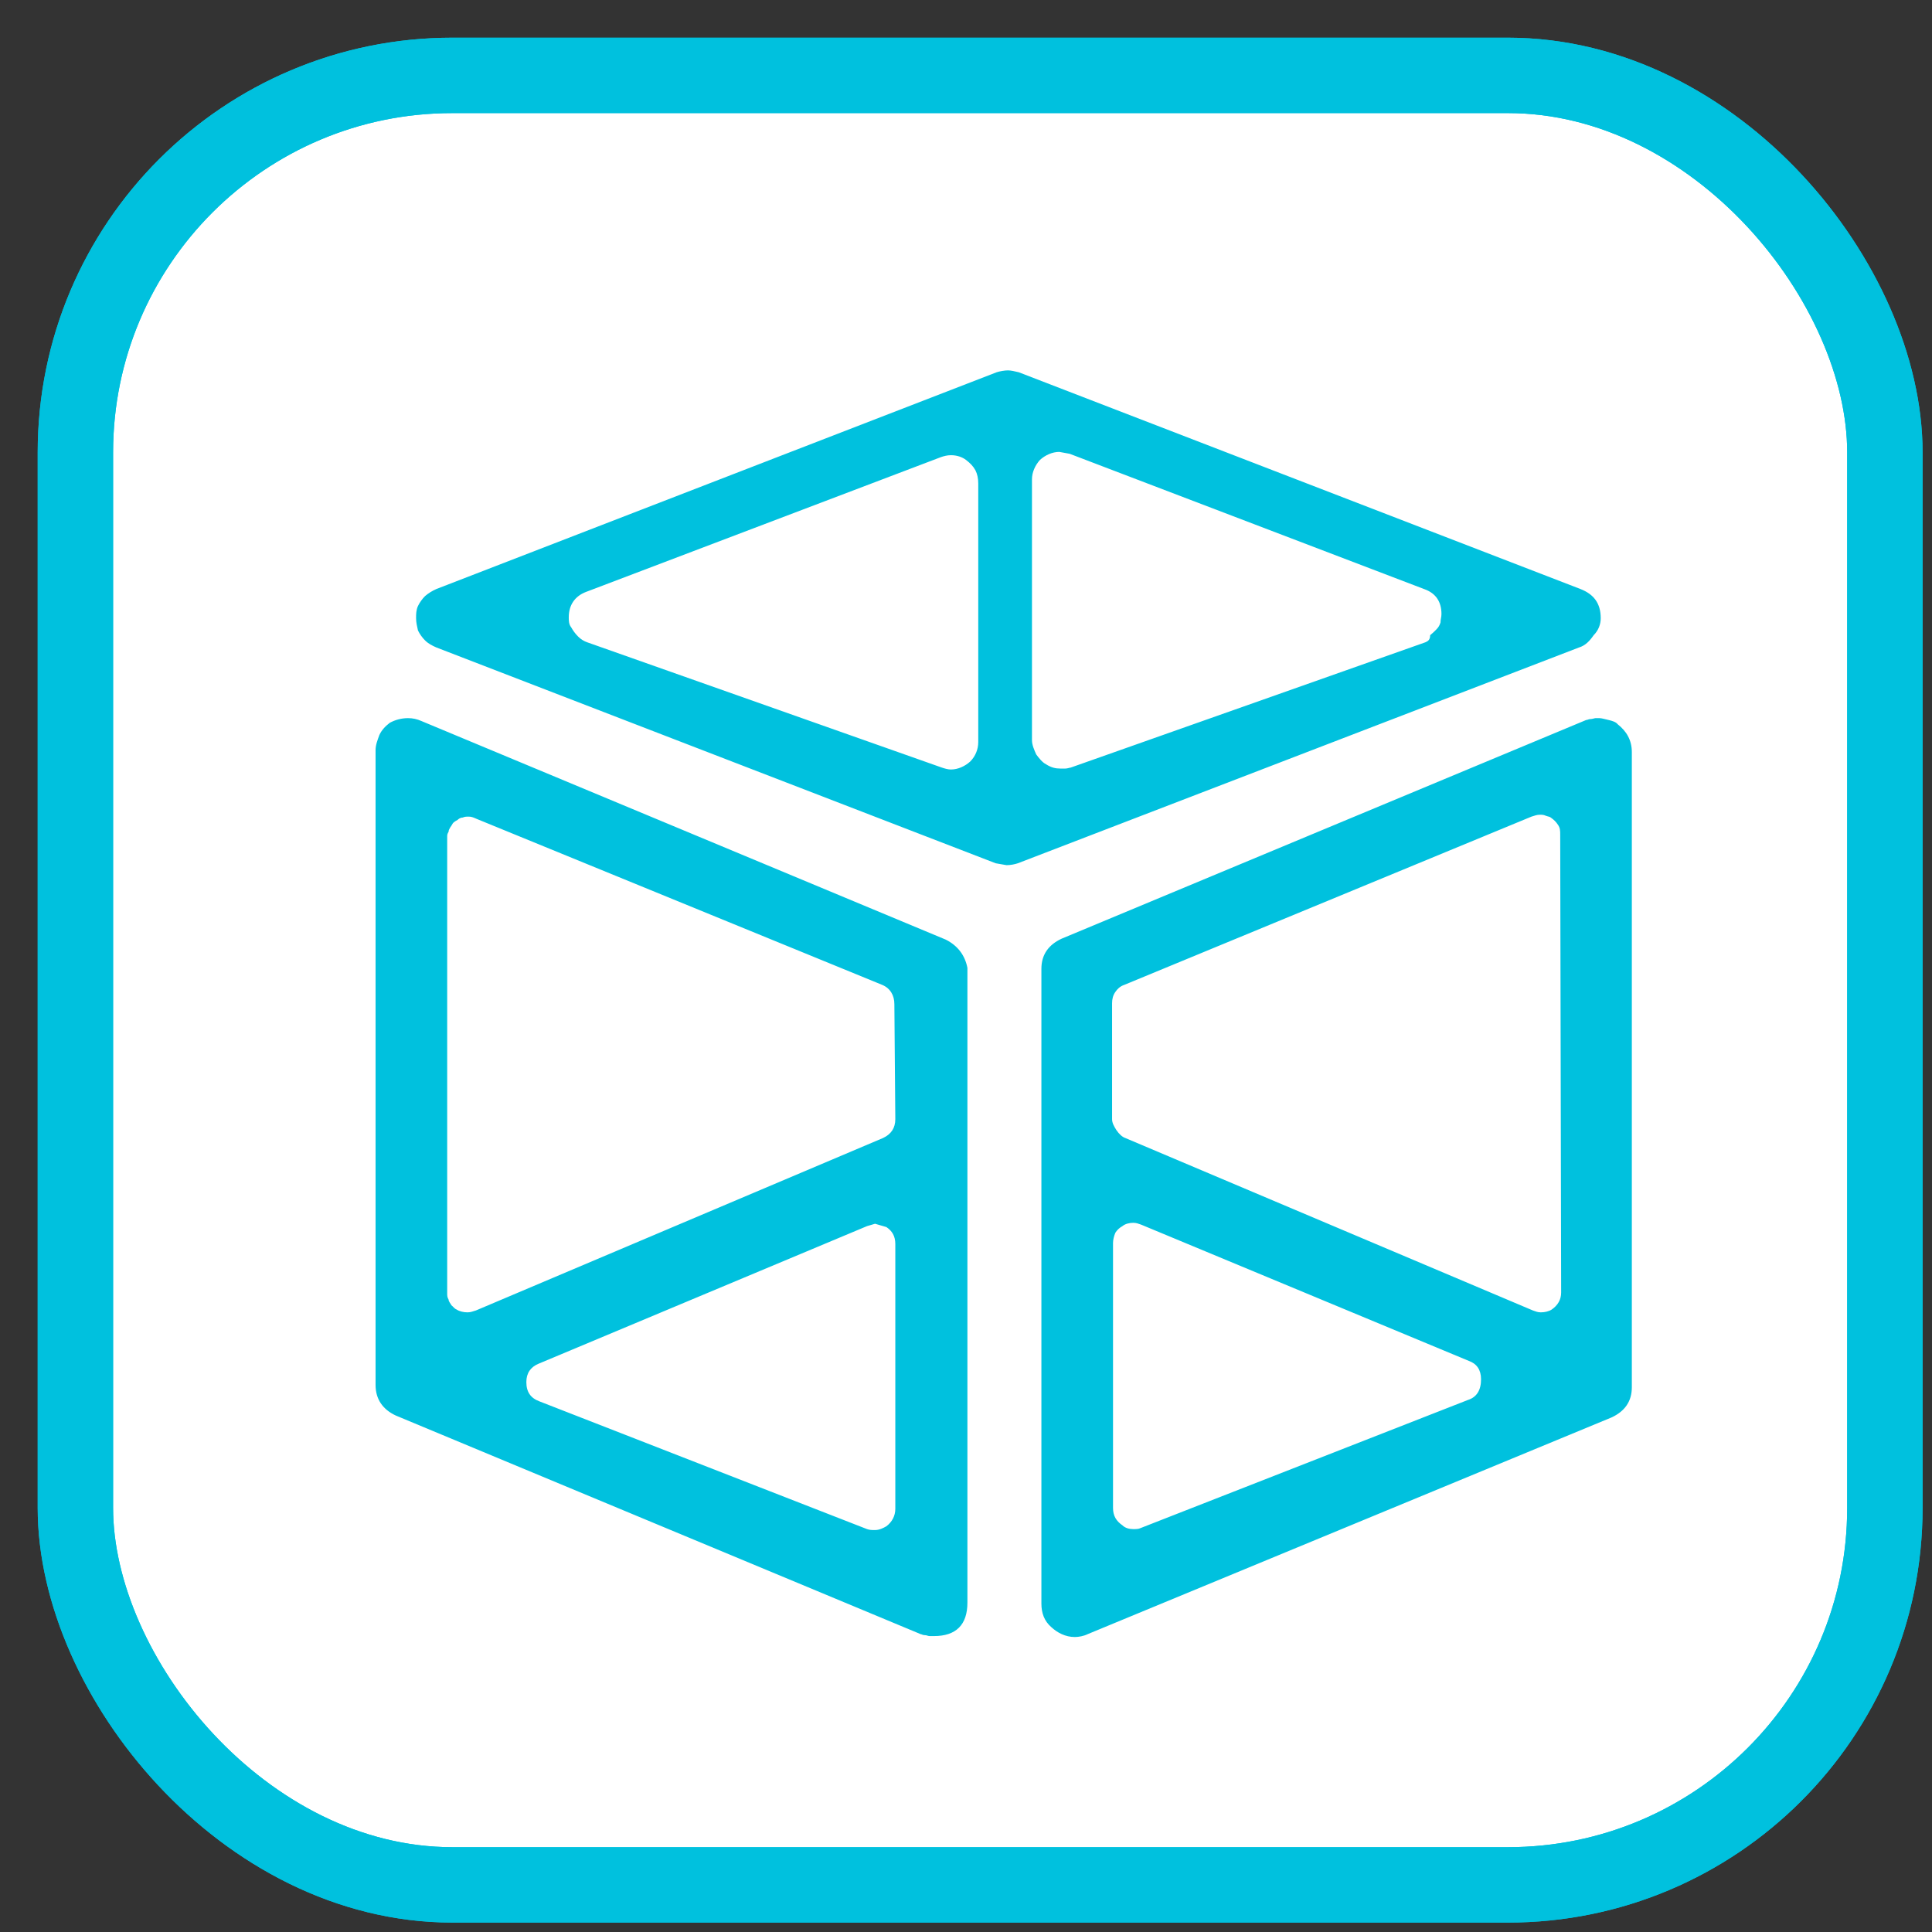
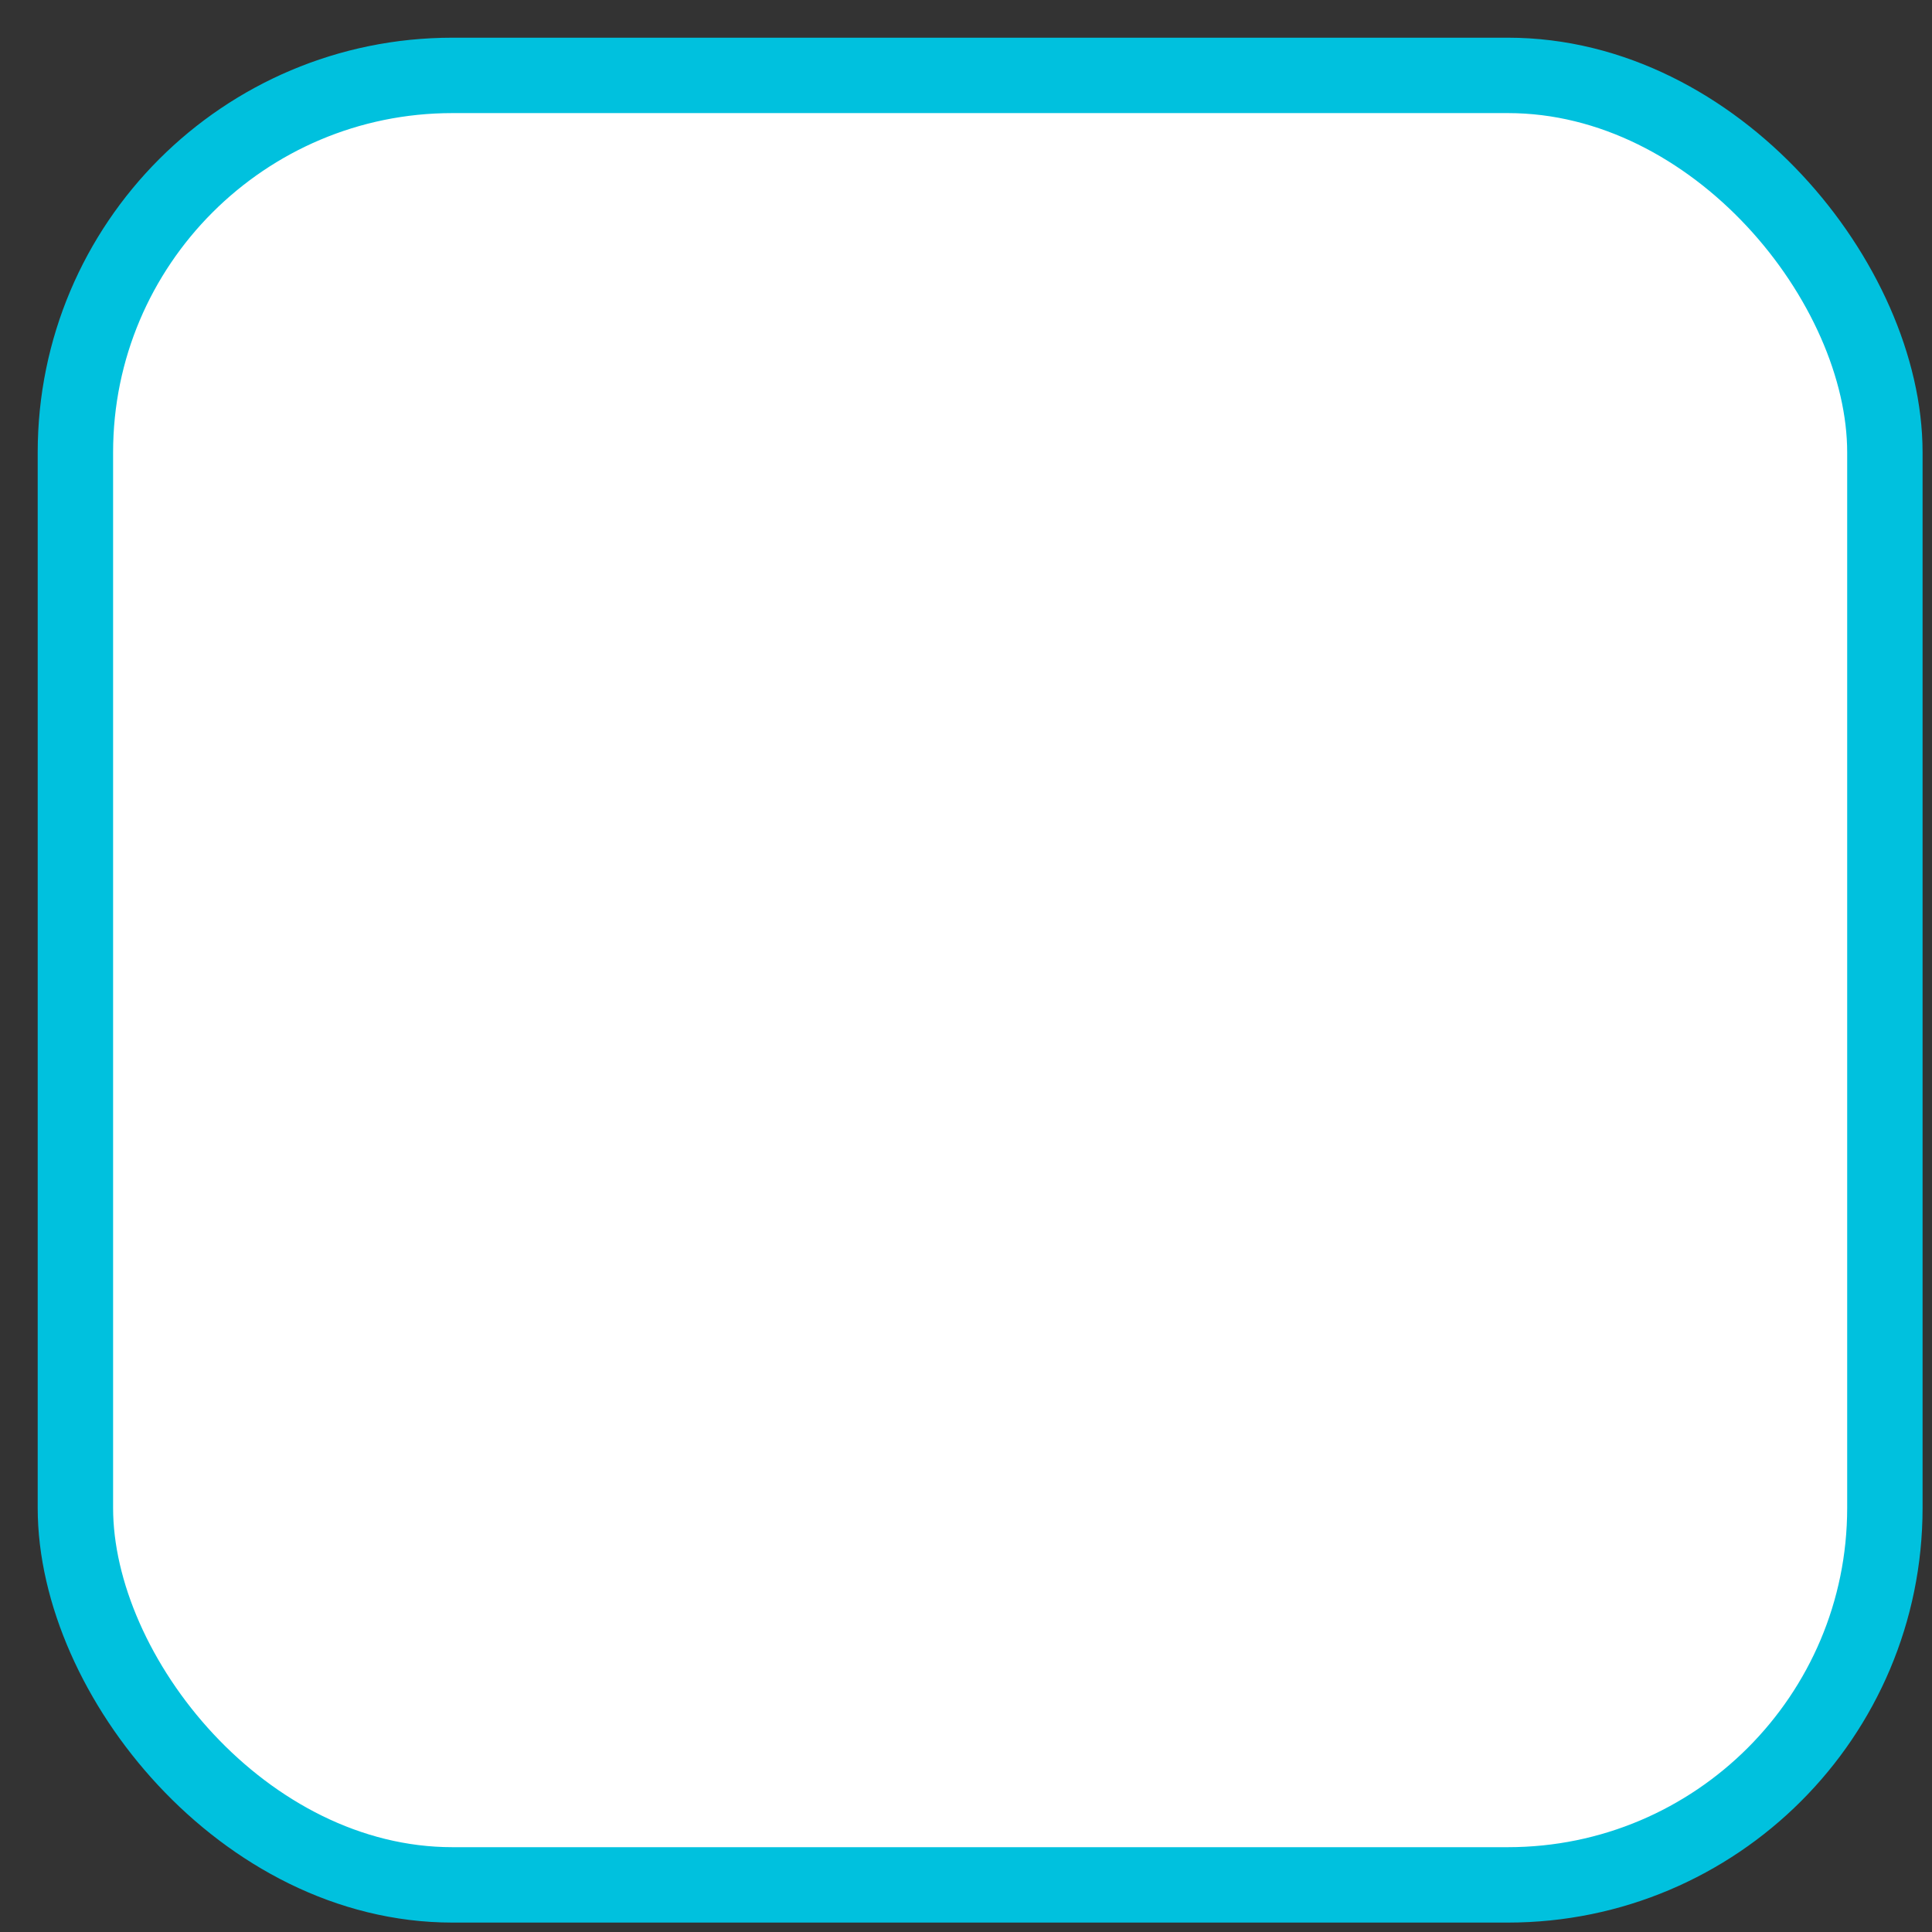
<svg xmlns="http://www.w3.org/2000/svg" width="20px" height="20px" viewBox="0 0 41 41">
  <rect x="0" y="0" width="41" height="41" fill="#333333" stroke="none" />
  <g stroke="none" stroke-width="1" fill="none" fill-rule="evenodd">
    <g transform="translate(1, 1)">
      <g stroke="#00C1DE" stroke-width="1.6">
        <rect fill="#FFFFFF" fill-rule="nonzero" x="0.6" y="0.6" width="38.4" height="38.4" rx="8" />
-         <rect x="0.6" y="0.6" width="38.4" height="38.4" rx="8" />
      </g>
      <g transform="translate(6.5, 6.5)" fill="#00C1DE" fill-rule="nonzero">
-         <path d="M11.5,16.25 C11.5,16.44 11.41,16.57 11.24,16.65 L2.6,20.31 C2.53,20.33 2.49,20.35 2.42,20.35 C2.34,20.35 2.25,20.33 2.19,20.29 C2.14,20.27 2.12,20.23 2.08,20.2 C2.06,20.16 2.02,20.12 2.02,20.08 C1.99,20.03 1.99,19.99 1.99,19.95 L1.99,19.95 L1.99,10.26 C1.99,10.22 1.99,10.2 2.02,10.15 C2.02,10.11 2.04,10.09 2.06,10.05 C2.08,10.03 2.1,9.98 2.12,9.96 C2.14,9.94 2.17,9.92 2.21,9.9 C2.23,9.88 2.27,9.85 2.32,9.85 C2.36,9.83 2.4,9.83 2.45,9.83 C2.51,9.83 2.55,9.85 2.62,9.88 L11.22,13.4 C11.39,13.47 11.48,13.62 11.48,13.81 L11.48,13.81 L11.5,16.25 L11.5,16.25 L11.5,16.25 Z M11.5,24.52 L11.5,24.52 C11.5,24.67 11.43,24.8 11.31,24.89 C11.24,24.93 11.16,24.97 11.07,24.97 C11,24.97 10.96,24.97 10.9,24.95 L3.95,22.24 C3.76,22.17 3.67,22.04 3.67,21.83 L3.67,21.83 C3.67,21.64 3.76,21.51 3.93,21.44 L10.9,18.52 L11.07,18.47 L11.31,18.54 C11.43,18.62 11.5,18.73 11.5,18.9 L11.5,18.9 L11.5,24.52 L11.5,24.52 Z M12.57,12.44 L1.44,7.8 C1.35,7.76 1.26,7.74 1.16,7.74 C1.01,7.74 0.88,7.78 0.77,7.84 C0.68,7.91 0.6,7.99 0.55,8.1 C0.51,8.21 0.47,8.31 0.47,8.42 L0.47,8.42 L0.47,21.89 C0.47,22.19 0.62,22.41 0.9,22.54 L12.04,27.18 C12.06,27.18 12.08,27.2 12.12,27.2 C12.17,27.2 12.19,27.22 12.23,27.22 C12.27,27.22 12.29,27.22 12.32,27.22 C12.79,27.22 13.03,26.98 13.03,26.51 L13.03,13.04 C12.98,12.78 12.83,12.57 12.57,12.44 L12.57,12.44 Z M25.63,19.93 C25.63,20.08 25.56,20.2 25.43,20.29 C25.37,20.33 25.28,20.35 25.2,20.35 C25.13,20.35 25.09,20.33 25.03,20.31 L16.38,16.65 C16.32,16.63 16.25,16.57 16.19,16.48 C16.14,16.4 16.1,16.33 16.1,16.25 L16.1,13.79 C16.1,13.7 16.12,13.62 16.17,13.55 C16.21,13.49 16.27,13.43 16.36,13.4 L25,9.83 C25.07,9.81 25.11,9.79 25.18,9.79 C25.22,9.79 25.26,9.79 25.3,9.81 C25.35,9.83 25.39,9.83 25.41,9.85 C25.48,9.9 25.52,9.94 25.56,10 C25.61,10.07 25.61,10.13 25.61,10.22 L25.63,19.93 L25.63,19.93 Z M23.65,22.21 L16.7,24.93 C16.66,24.95 16.6,24.95 16.55,24.95 C16.47,24.95 16.38,24.93 16.32,24.87 C16.19,24.78 16.12,24.67 16.12,24.5 L16.12,24.5 L16.12,18.88 C16.12,18.81 16.14,18.73 16.17,18.66 C16.21,18.6 16.25,18.56 16.32,18.52 C16.38,18.47 16.47,18.45 16.55,18.45 C16.62,18.45 16.66,18.47 16.72,18.49 L23.67,21.38 C23.84,21.44 23.93,21.57 23.93,21.77 L23.93,21.77 C23.93,22 23.84,22.15 23.65,22.21 L23.65,22.21 Z M26.83,7.87 C26.79,7.82 26.72,7.8 26.64,7.78 C26.55,7.76 26.49,7.74 26.44,7.74 C26.42,7.74 26.38,7.74 26.36,7.74 C26.34,7.74 26.29,7.76 26.25,7.76 C26.21,7.76 26.19,7.78 26.16,7.78 L15.03,12.42 C14.75,12.55 14.6,12.76 14.6,13.06 L14.6,26.53 C14.6,26.73 14.66,26.9 14.81,27.03 C14.94,27.15 15.11,27.24 15.31,27.24 C15.39,27.24 15.5,27.22 15.58,27.18 L26.7,22.58 C26.98,22.45 27.13,22.24 27.13,21.94 L27.13,8.46 L27.13,8.46 C27.13,8.21 27.02,8.02 26.83,7.87 L26.83,7.87 Z M22.75,6.13 L15.22,8.79 C15.2,8.79 15.15,8.81 15.11,8.81 C15.07,8.81 15.05,8.81 15,8.81 C14.9,8.81 14.81,8.79 14.7,8.72 C14.62,8.68 14.55,8.59 14.49,8.51 C14.45,8.42 14.4,8.31 14.4,8.21 L14.4,2.67 L14.4,2.67 C14.4,2.52 14.47,2.37 14.57,2.26 C14.68,2.16 14.83,2.09 14.98,2.09 L14.98,2.09 L15.2,2.13 L22.72,5 C22.98,5.09 23.09,5.28 23.09,5.53 L23.09,5.53 C23.09,5.6 23.07,5.64 23.07,5.71 C23.05,5.77 23.03,5.81 22.98,5.86 C22.94,5.9 22.9,5.94 22.85,5.98 C22.85,6.09 22.79,6.11 22.75,6.13 L22.75,6.13 Z M13.26,8.25 C13.26,8.4 13.2,8.55 13.09,8.66 C12.98,8.76 12.83,8.83 12.68,8.83 C12.62,8.83 12.55,8.81 12.49,8.79 L4.96,6.13 C4.9,6.11 4.83,6.07 4.77,6.01 C4.7,5.94 4.66,5.88 4.62,5.81 C4.57,5.75 4.57,5.66 4.57,5.6 L4.57,5.6 C4.57,5.34 4.7,5.15 4.94,5.06 L12.47,2.2 C12.53,2.18 12.6,2.16 12.68,2.16 C12.81,2.16 12.92,2.2 13,2.26 C13.09,2.33 13.15,2.39 13.2,2.48 C13.24,2.56 13.26,2.65 13.26,2.76 L13.26,8.25 Z M26.47,5.62 L26.47,5.62 C26.47,5.3 26.32,5.11 26.04,5 L14.12,0.4 C14.04,0.38 13.95,0.36 13.89,0.36 C13.82,0.36 13.71,0.38 13.65,0.4 L1.76,5 C1.67,5.04 1.59,5.09 1.52,5.15 C1.46,5.21 1.41,5.28 1.37,5.36 C1.33,5.45 1.33,5.53 1.33,5.62 C1.33,5.71 1.35,5.79 1.37,5.88 C1.41,5.96 1.46,6.03 1.52,6.09 C1.59,6.16 1.67,6.2 1.76,6.24 L13.63,10.82 L13.86,10.86 C13.95,10.86 14.04,10.84 14.1,10.82 L26.01,6.24 C26.14,6.2 26.23,6.11 26.32,5.98 C26.42,5.88 26.47,5.75 26.47,5.62 L26.47,5.62 L26.47,5.62 Z" id="Shape" />
-       </g>
+         </g>
    </g>
  </g>
</svg>